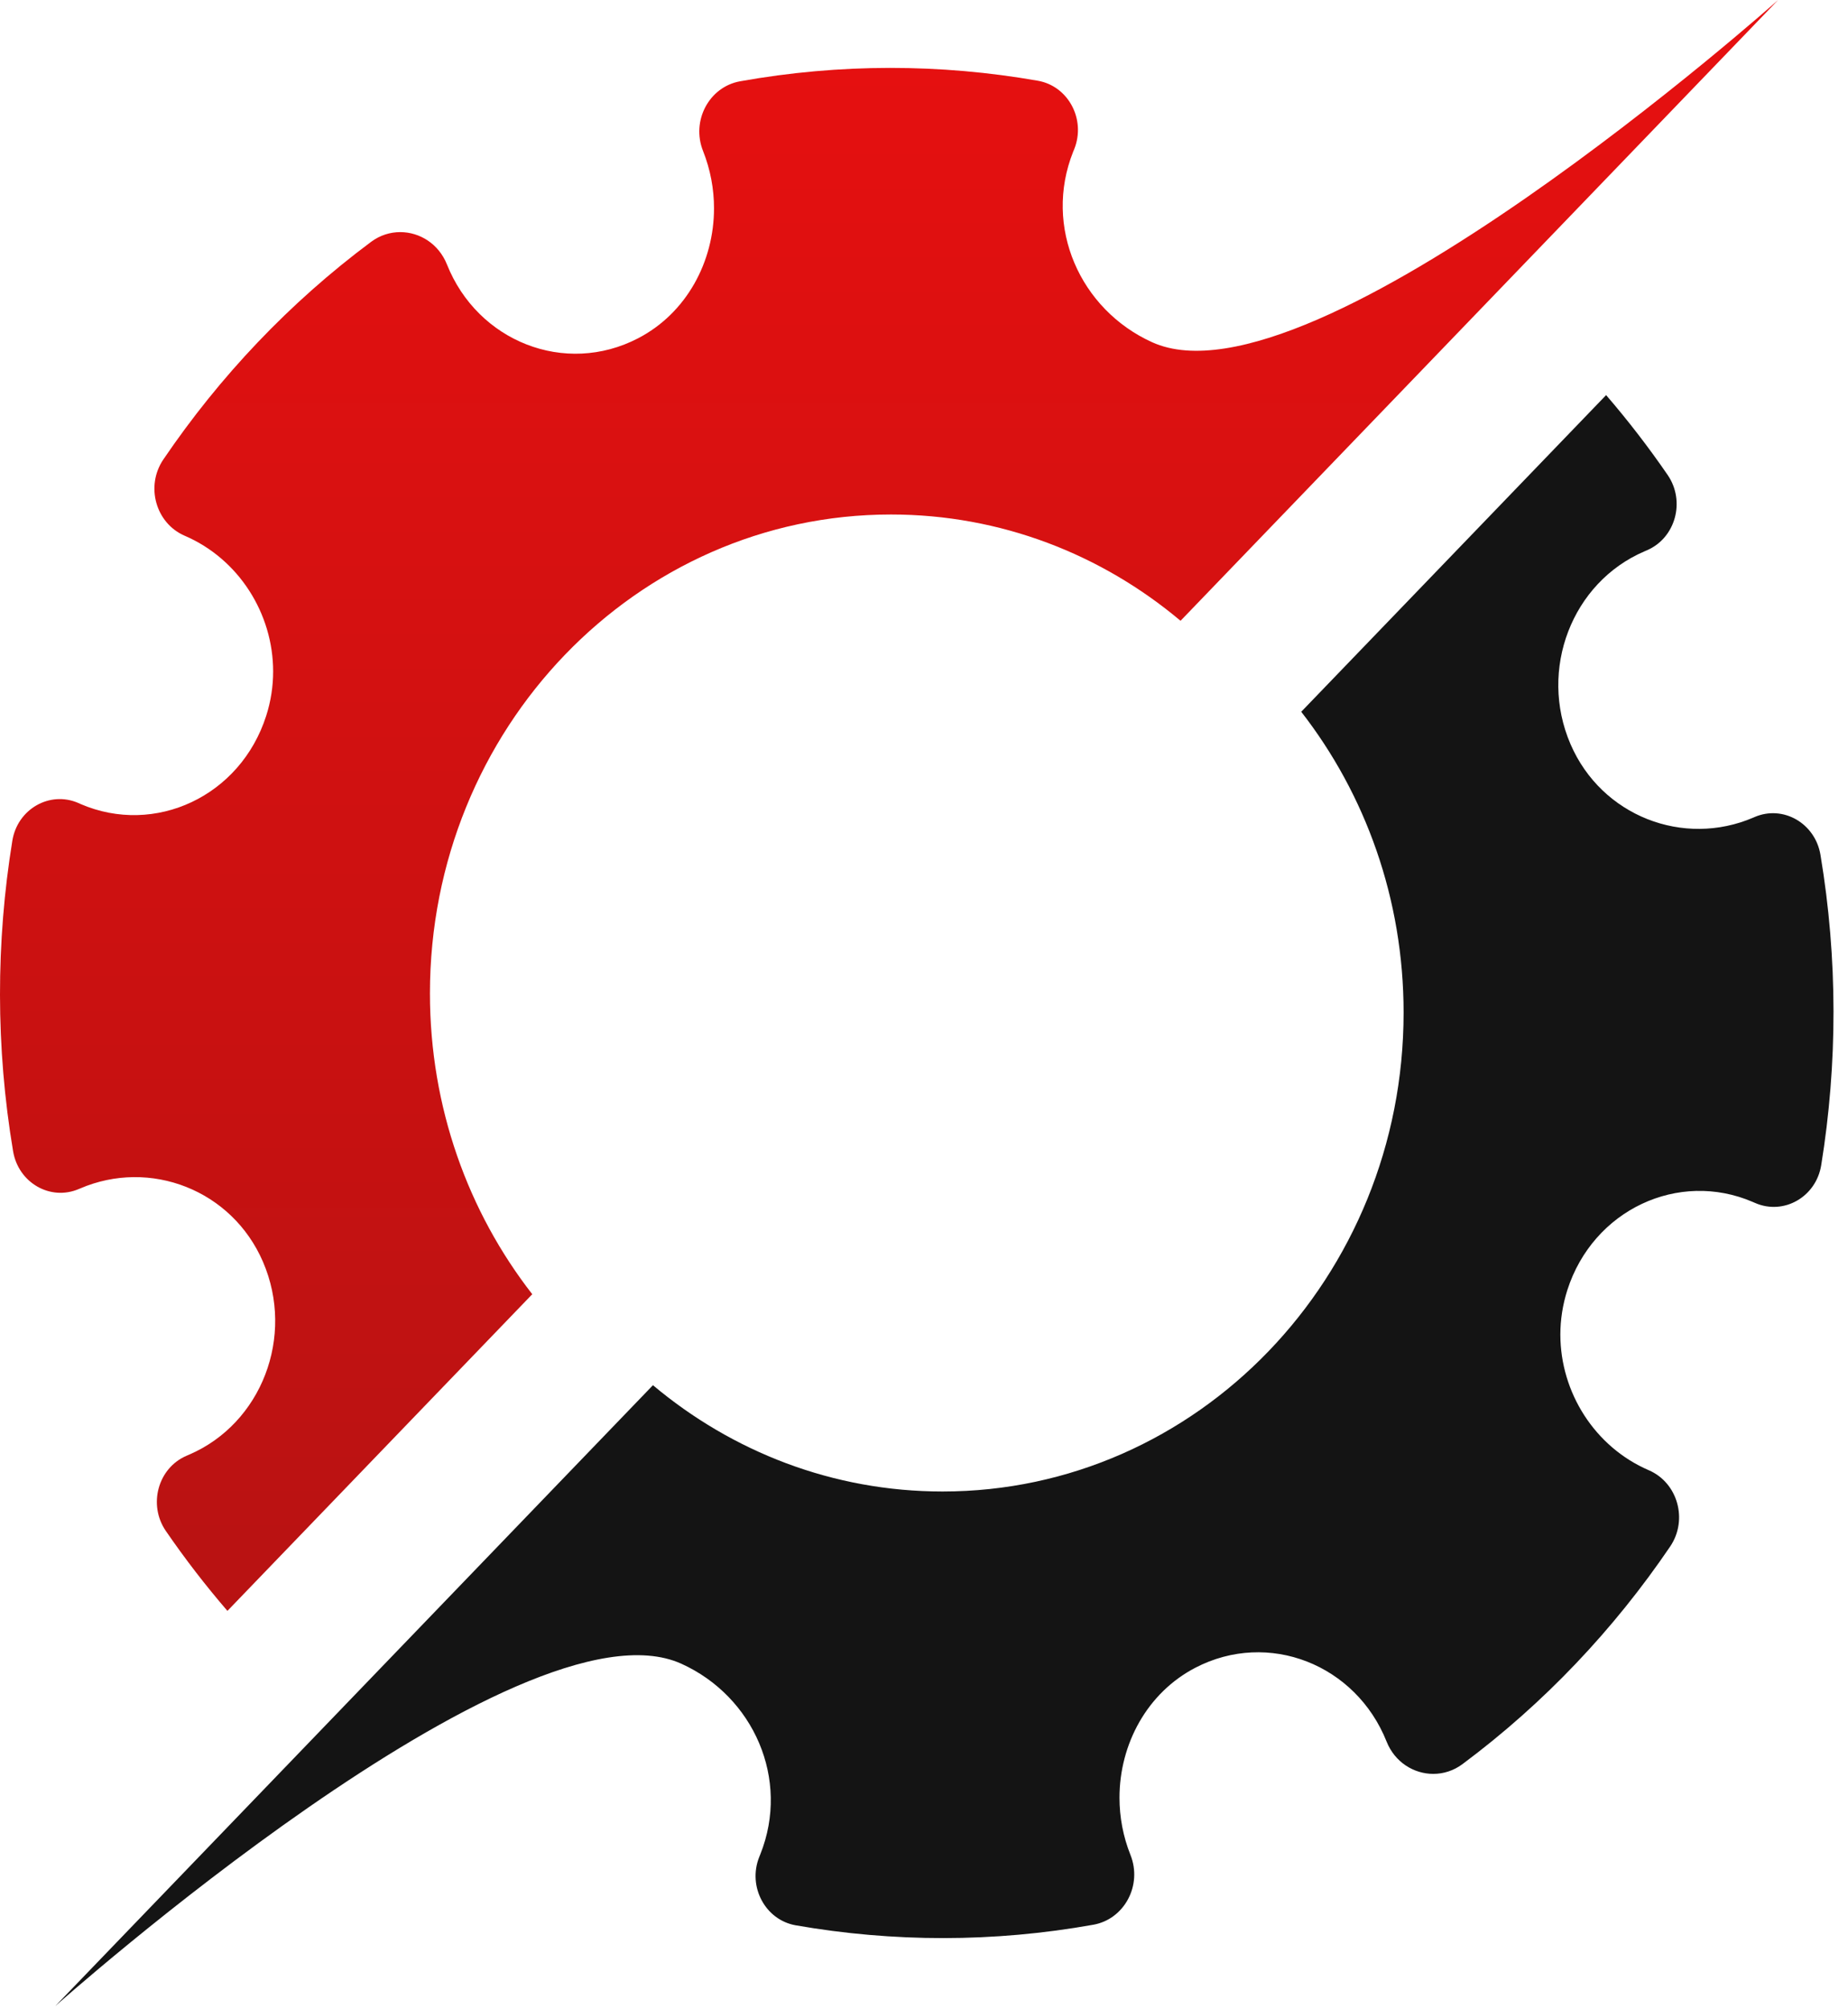
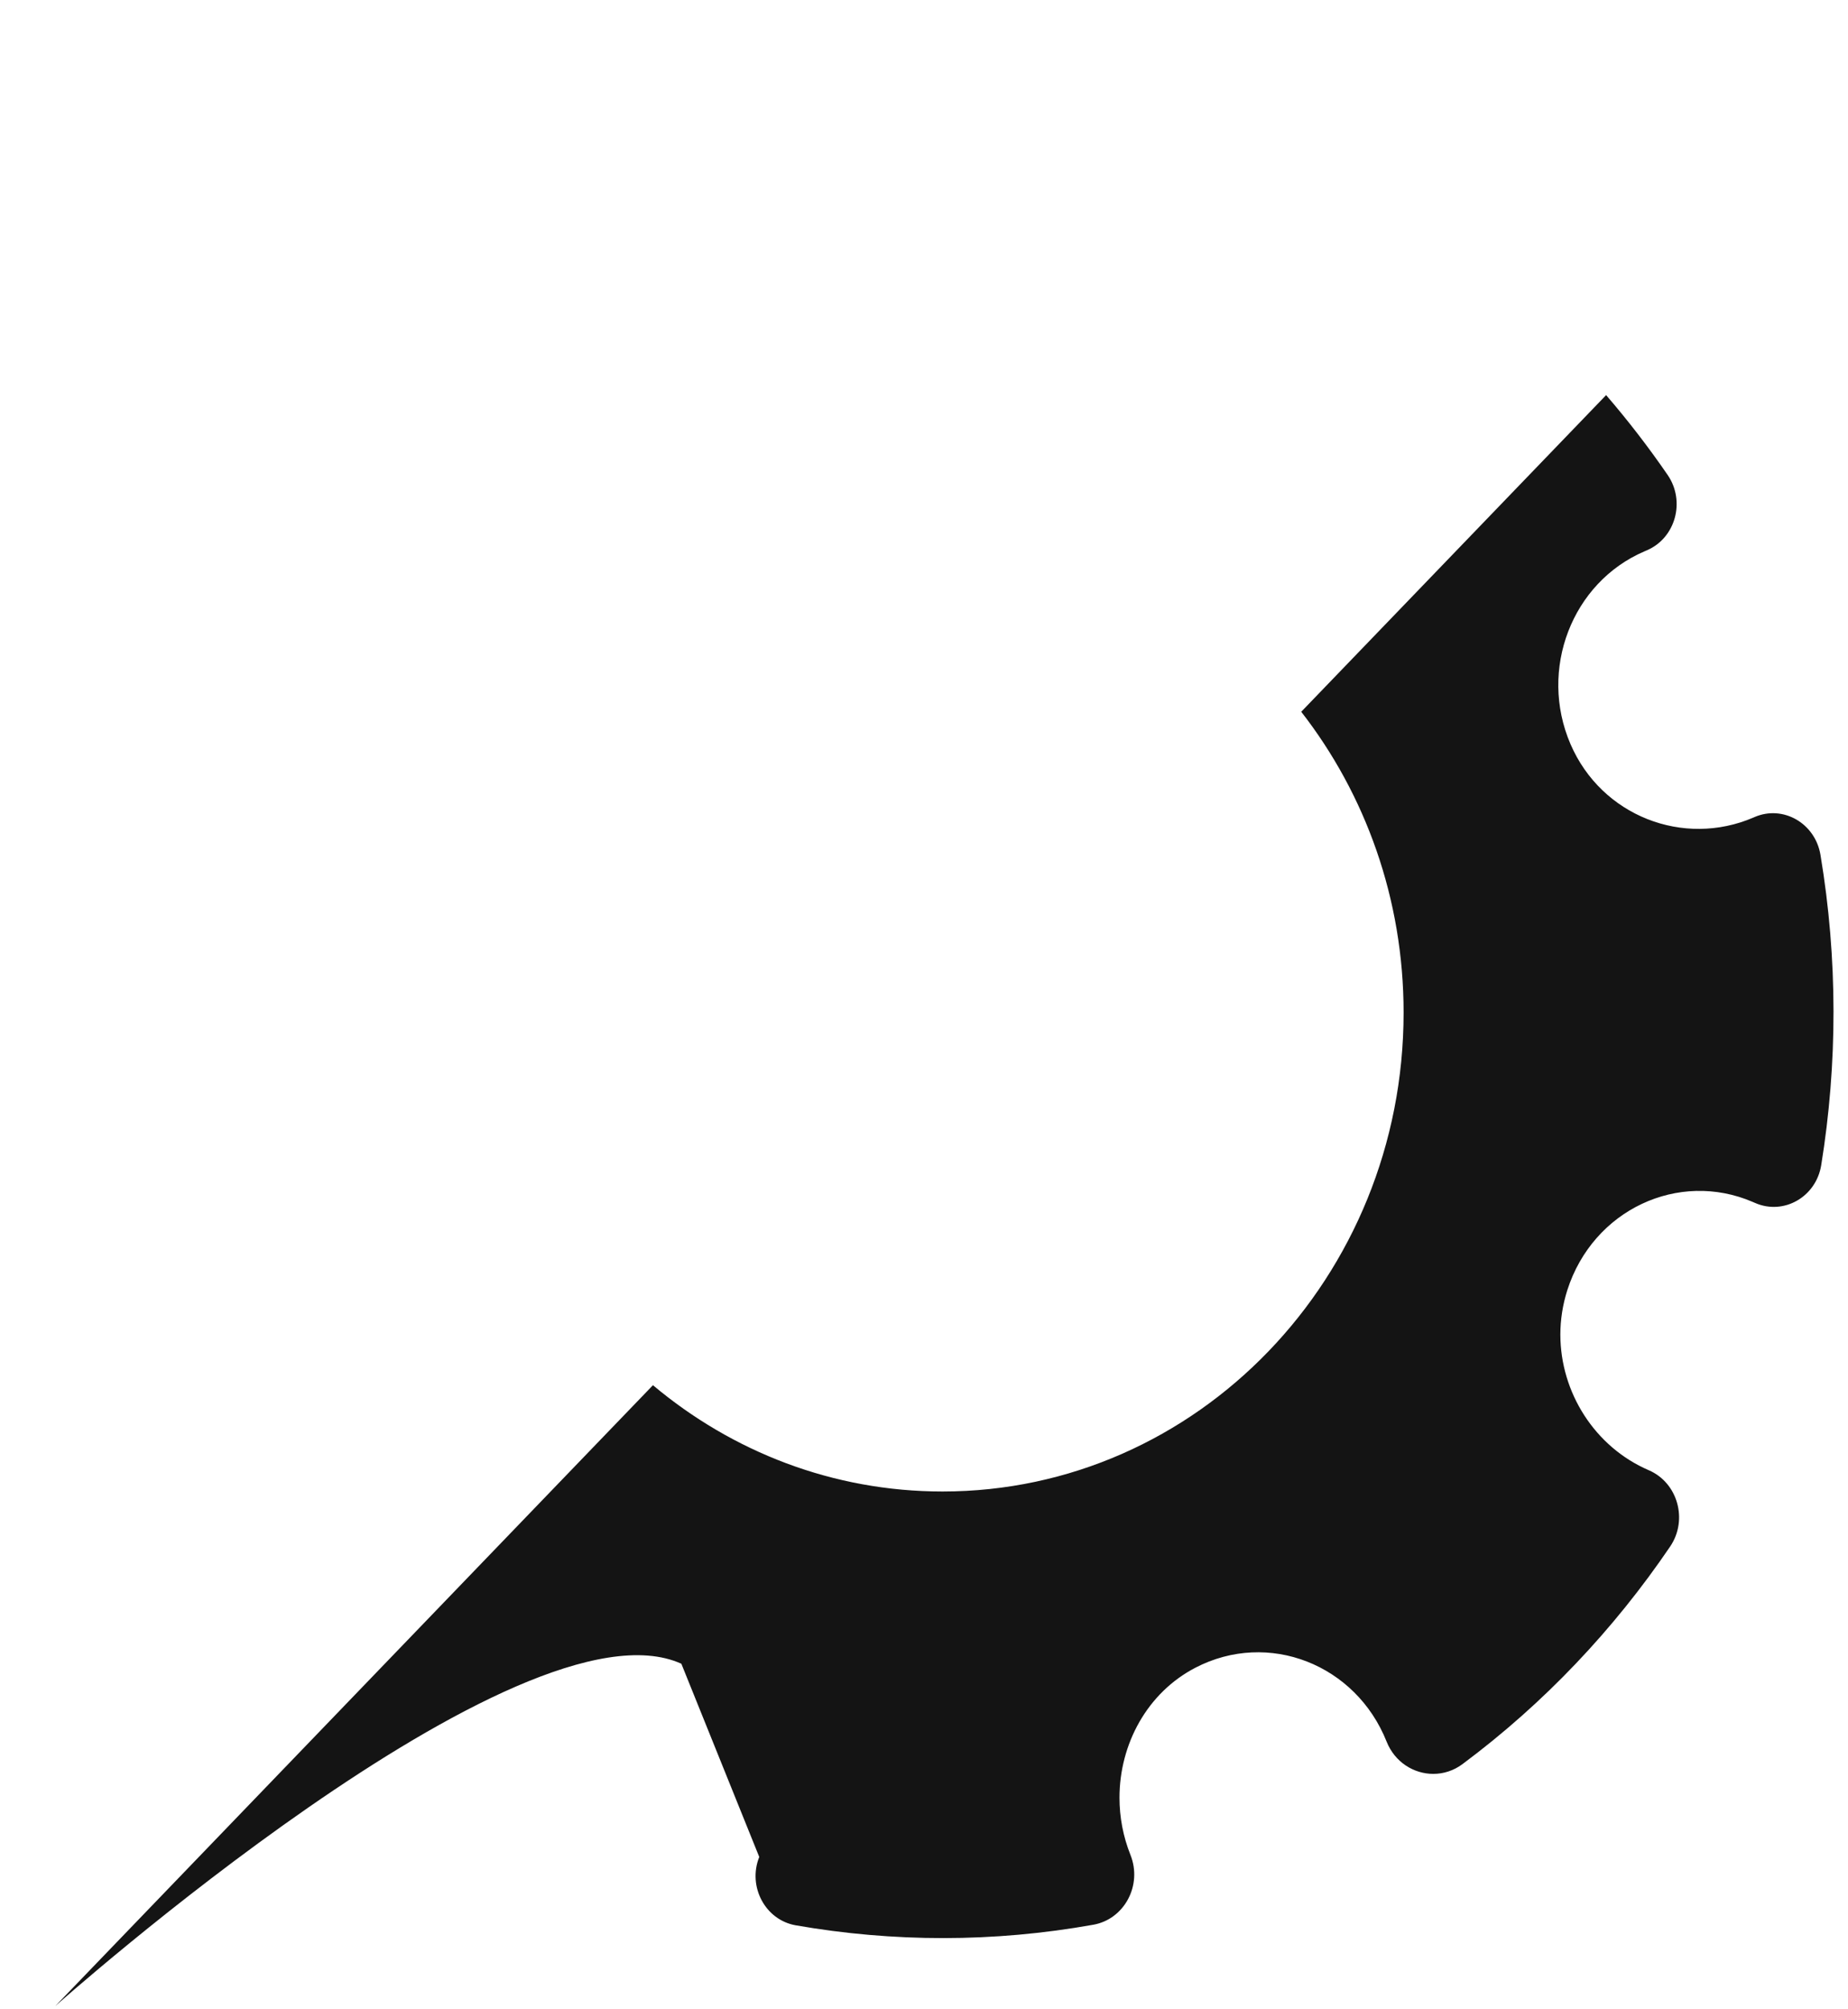
<svg xmlns="http://www.w3.org/2000/svg" width="46" height="50" viewBox="0 0 46 50" fill="none">
-   <path d="M1.964 29.587L1.991 29.576C3.735 28.824 5.776 29.611 6.547 31.402C7.346 33.259 6.508 35.423 4.71 36.197L4.643 36.226C3.931 36.531 3.681 37.445 4.128 38.097C4.607 38.794 5.119 39.457 5.661 40.086L13.249 32.206C11.656 30.16 10.702 27.556 10.702 24.72C10.702 18.138 15.84 12.803 22.177 12.803C24.909 12.803 27.416 13.794 29.386 15.448L44.261 0C44.261 0 32.675 10.324 28.68 8.517C26.883 7.704 25.968 5.644 26.713 3.776L26.74 3.71C27.035 2.972 26.592 2.141 25.833 2.009C23.414 1.585 20.911 1.577 18.421 2.023C17.651 2.162 17.201 3.006 17.5 3.757C17.684 4.22 17.773 4.705 17.773 5.183C17.773 6.513 17.088 7.792 15.885 8.417C14.065 9.363 11.889 8.497 11.125 6.58C10.92 6.068 10.448 5.776 9.963 5.776C9.712 5.776 9.459 5.853 9.236 6.019C7.203 7.533 5.466 9.371 4.065 11.435C3.617 12.098 3.876 13.02 4.596 13.331C5.943 13.909 6.799 15.269 6.799 16.709C6.799 17.075 6.743 17.448 6.626 17.813C5.984 19.818 3.856 20.803 2.009 20.009L1.945 19.98C1.235 19.675 0.434 20.134 0.307 20.922C-0.102 23.443 -0.109 26.053 0.326 28.649C0.458 29.434 1.255 29.892 1.964 29.587Z" fill="url(#paint0_linear_2090_174)" />
-   <path d="M43.676 20.331L43.649 20.343C41.905 21.094 39.864 20.307 39.092 18.516C38.293 16.659 39.131 14.495 40.929 13.722L40.996 13.693C41.708 13.387 41.958 12.473 41.512 11.821C41.033 11.124 40.521 10.461 39.979 9.832L32.39 17.712C33.983 19.759 34.938 22.362 34.938 25.198C34.938 31.78 29.8 37.115 23.462 37.115C20.731 37.115 18.224 36.124 16.253 34.47L1.378 49.918C1.378 49.918 12.964 39.594 16.96 41.401C18.756 42.214 19.672 44.274 18.926 46.142L18.899 46.209C18.605 46.946 19.048 47.777 19.806 47.91C22.225 48.333 24.729 48.341 27.219 47.895C27.989 47.756 28.439 46.912 28.14 46.161C27.955 45.698 27.866 45.214 27.866 44.735C27.866 43.405 28.552 42.126 29.754 41.501C31.575 40.555 33.751 41.421 34.515 43.339C34.719 43.85 35.191 44.142 35.676 44.142C35.927 44.142 36.181 44.065 36.404 43.899C38.437 42.385 40.173 40.547 41.574 38.483C42.022 37.821 41.763 36.898 41.044 36.587C39.697 36.009 38.84 34.649 38.84 33.209C38.84 32.843 38.897 32.47 39.013 32.105C39.655 30.101 41.783 29.115 43.63 29.91L43.695 29.938C44.405 30.243 45.205 29.784 45.333 28.996C45.741 26.476 45.748 23.865 45.314 21.269C45.181 20.484 44.384 20.027 43.676 20.331Z" fill="#141414" />
+   <path d="M43.676 20.331L43.649 20.343C41.905 21.094 39.864 20.307 39.092 18.516C38.293 16.659 39.131 14.495 40.929 13.722L40.996 13.693C41.708 13.387 41.958 12.473 41.512 11.821C41.033 11.124 40.521 10.461 39.979 9.832L32.39 17.712C33.983 19.759 34.938 22.362 34.938 25.198C34.938 31.78 29.8 37.115 23.462 37.115C20.731 37.115 18.224 36.124 16.253 34.47L1.378 49.918C1.378 49.918 12.964 39.594 16.96 41.401L18.899 46.209C18.605 46.946 19.048 47.777 19.806 47.91C22.225 48.333 24.729 48.341 27.219 47.895C27.989 47.756 28.439 46.912 28.14 46.161C27.955 45.698 27.866 45.214 27.866 44.735C27.866 43.405 28.552 42.126 29.754 41.501C31.575 40.555 33.751 41.421 34.515 43.339C34.719 43.85 35.191 44.142 35.676 44.142C35.927 44.142 36.181 44.065 36.404 43.899C38.437 42.385 40.173 40.547 41.574 38.483C42.022 37.821 41.763 36.898 41.044 36.587C39.697 36.009 38.84 34.649 38.84 33.209C38.84 32.843 38.897 32.47 39.013 32.105C39.655 30.101 41.783 29.115 43.63 29.91L43.695 29.938C44.405 30.243 45.205 29.784 45.333 28.996C45.741 26.476 45.748 23.865 45.314 21.269C45.181 20.484 44.384 20.027 43.676 20.331Z" fill="#141414" />
  <defs>
    <linearGradient id="paint0_linear_2090_174" x1="22.131" y1="0" x2="22.131" y2="40.086" gradientUnits="userSpaceOnUse">
      <stop stop-color="#E71010" />
      <stop offset="1" stop-color="#B81212" />
    </linearGradient>
  </defs>
</svg>